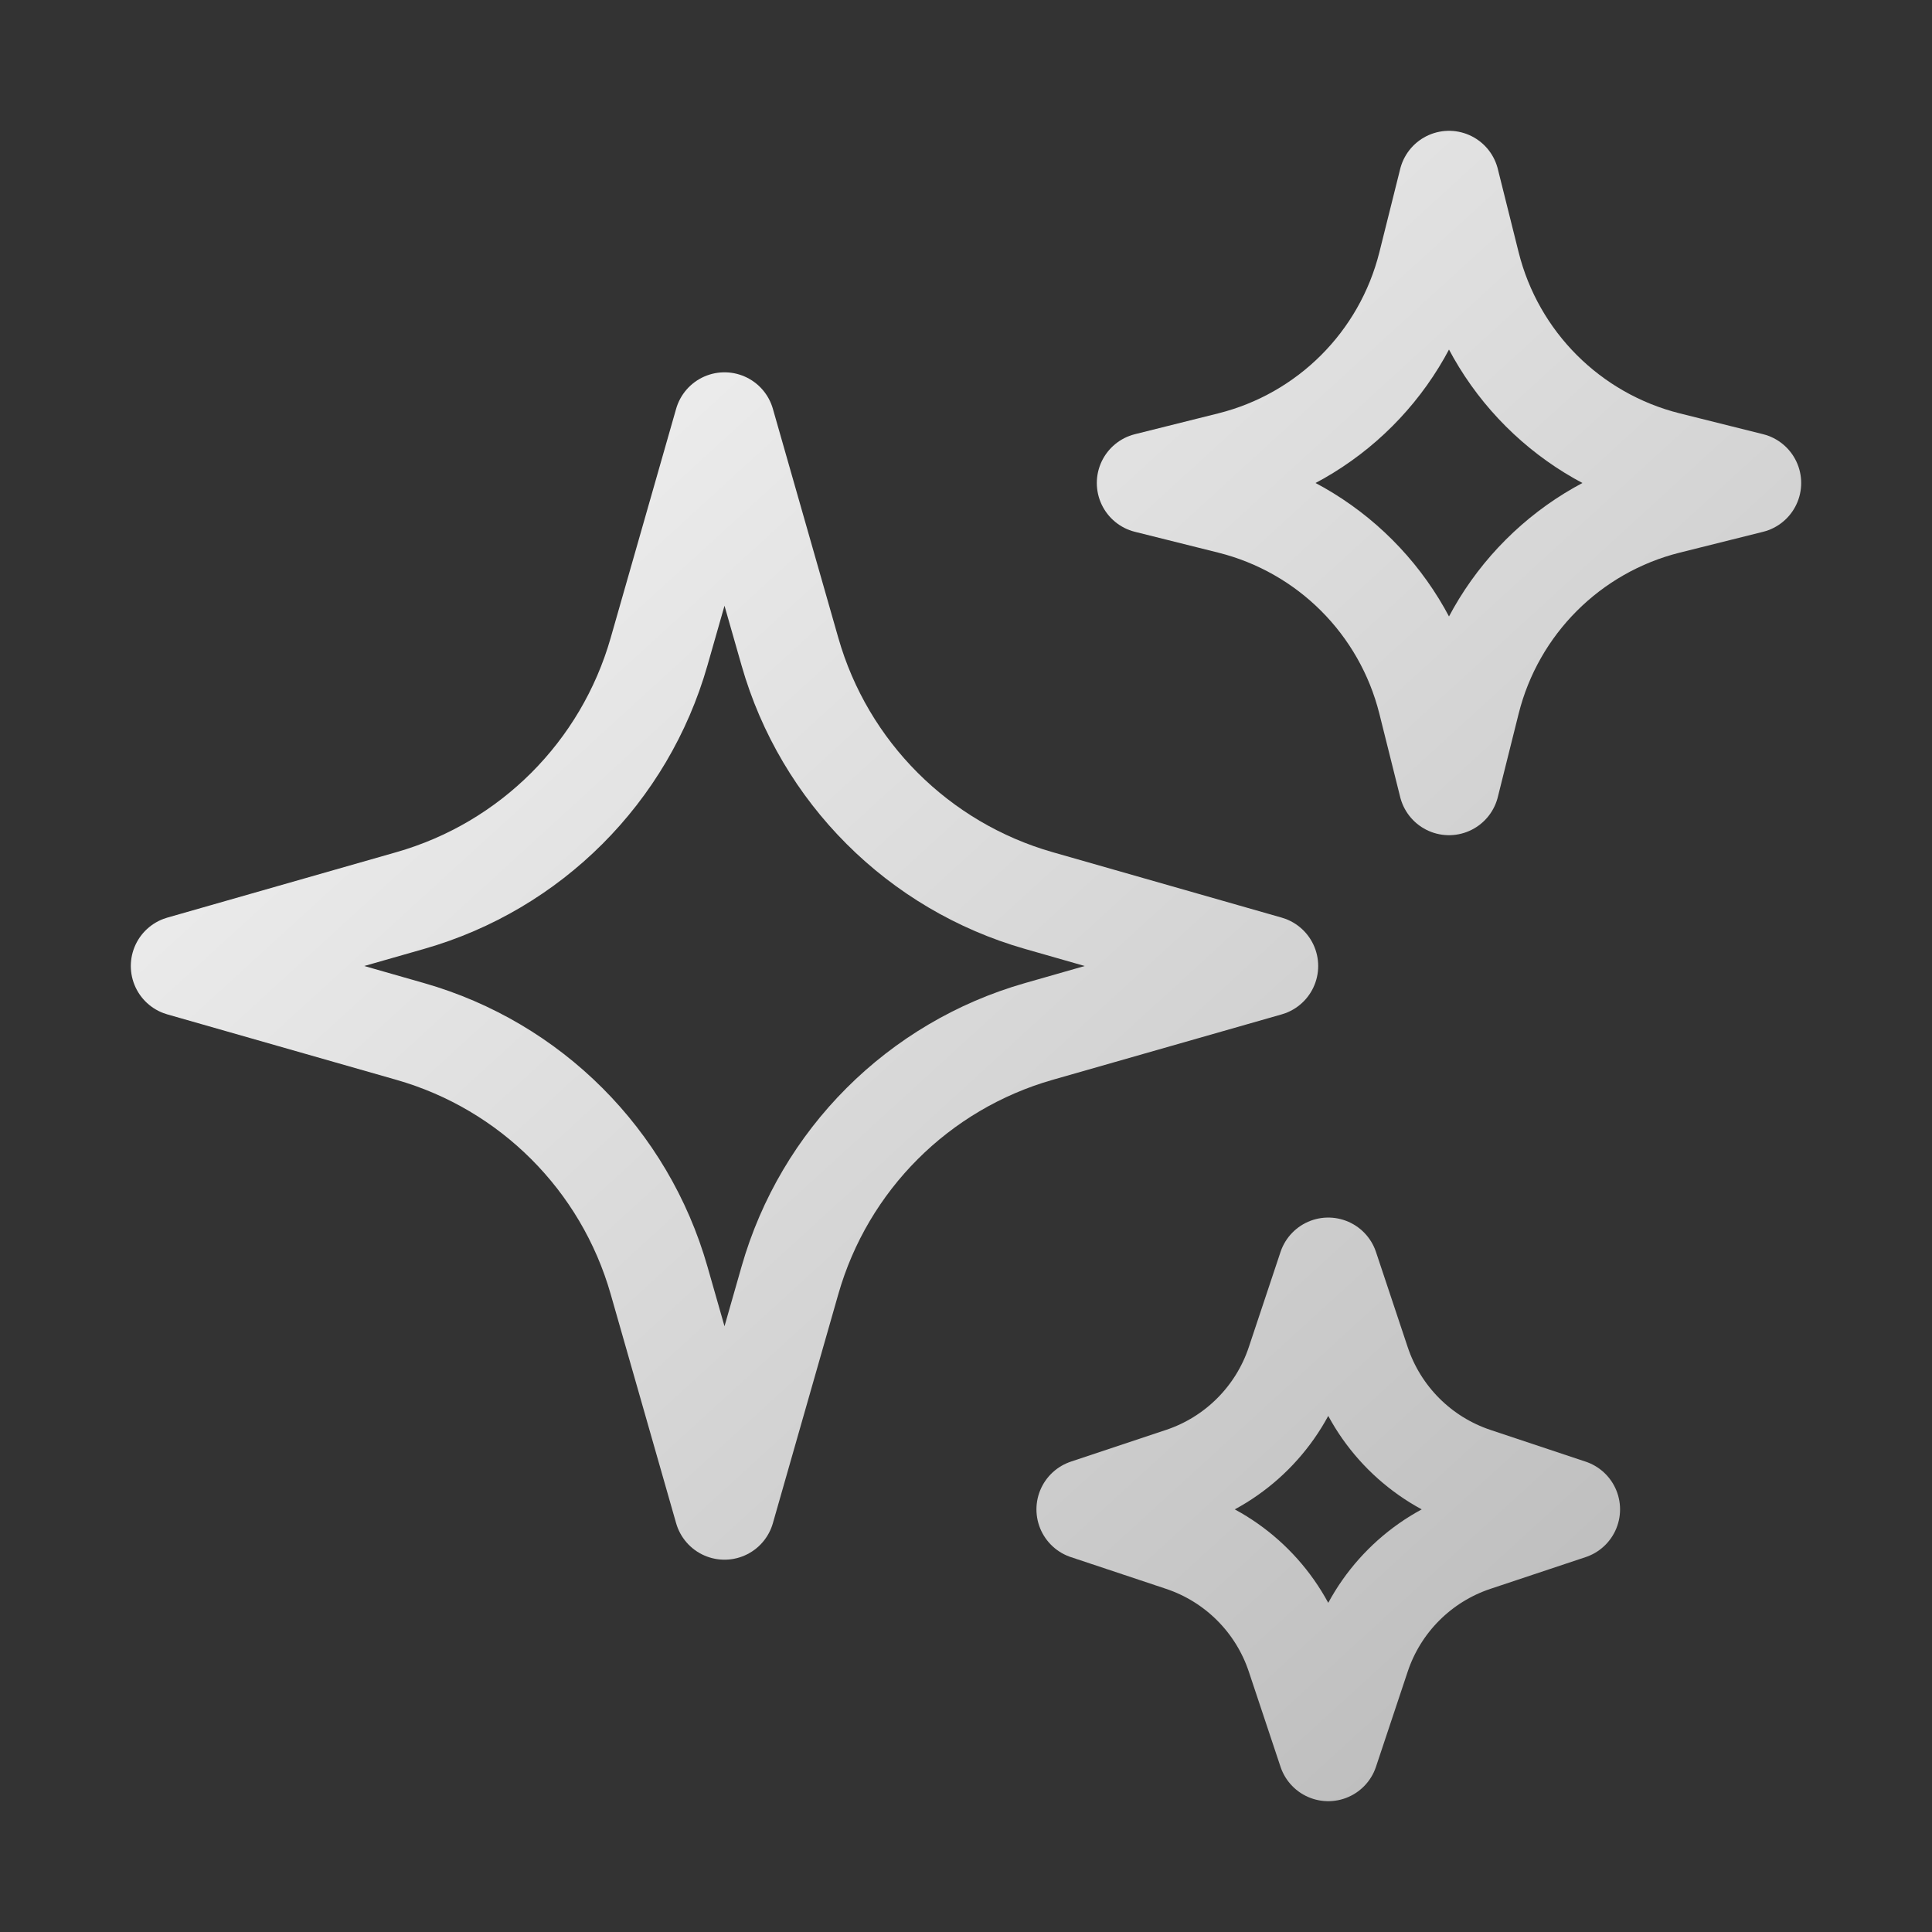
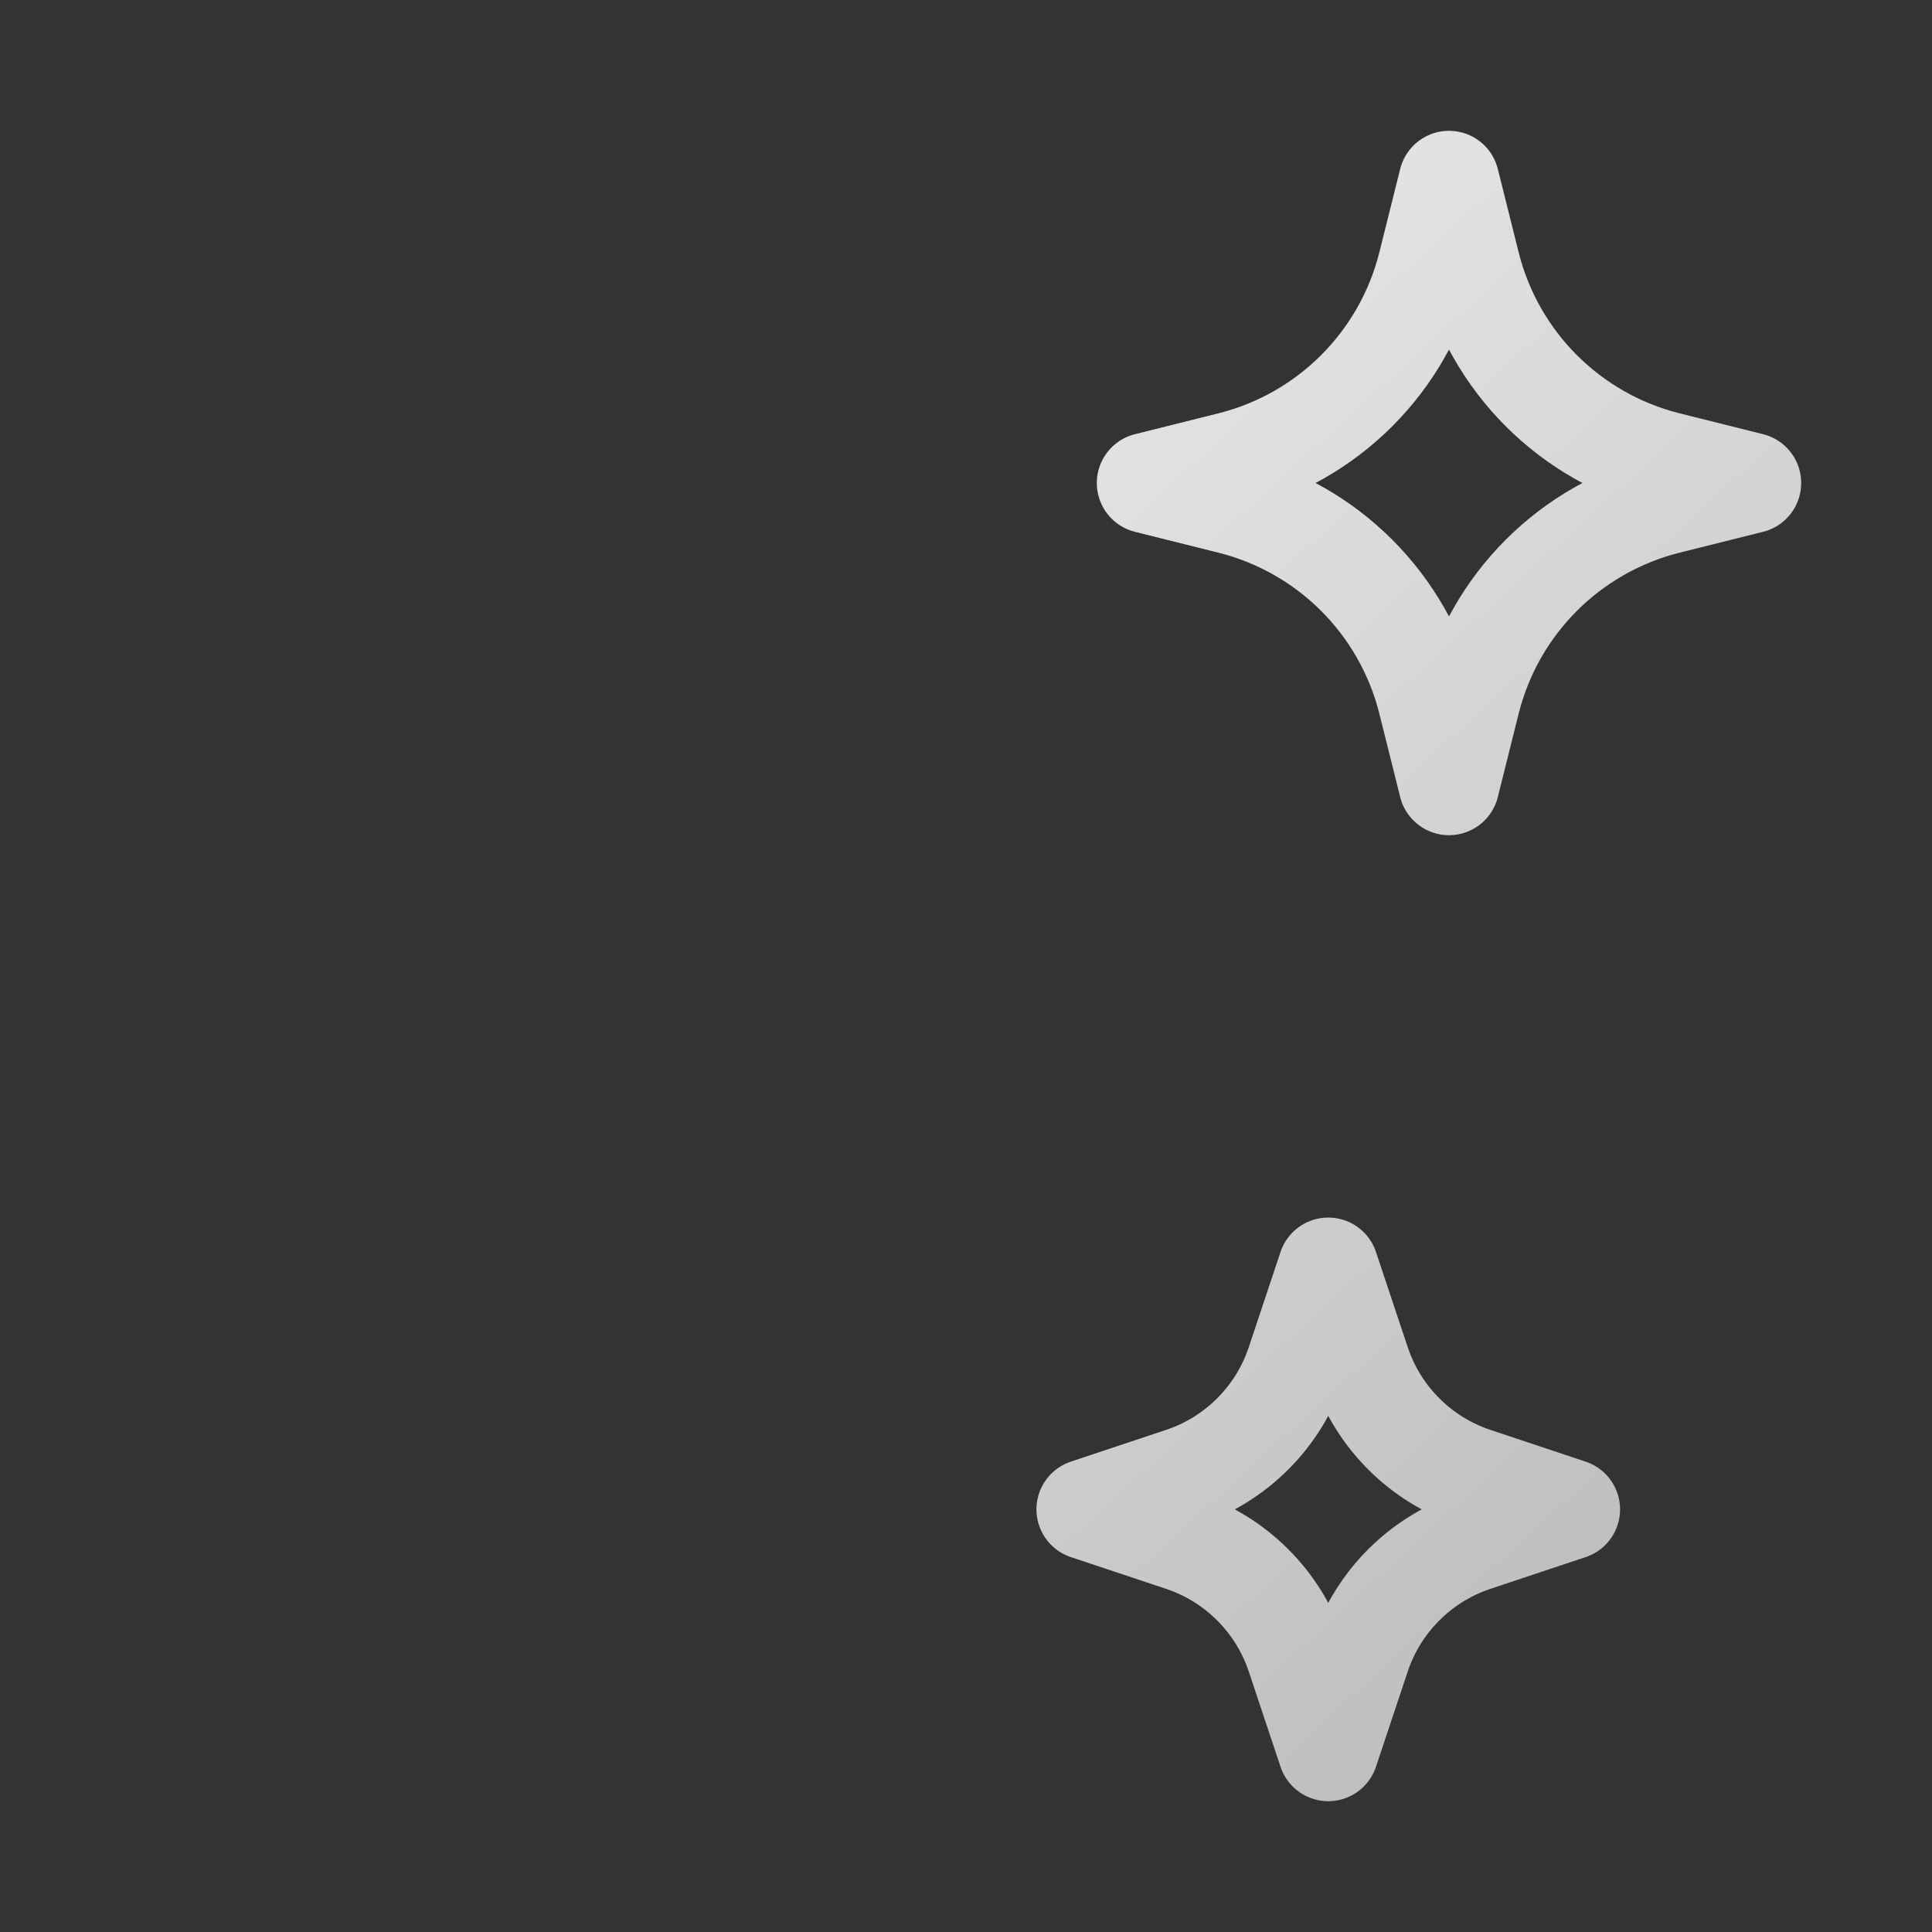
<svg xmlns="http://www.w3.org/2000/svg" width="96" height="96" viewBox="0 0 96 96" fill="none">
  <rect x="0" y="0" width="96" height="96" fill="#333333" stroke="none" />
-   <path d="M39.253 63.615L36 75L32.747 63.615C31.039 57.636 26.364 52.961 20.385 51.253L9 48L20.385 44.747C26.364 43.039 31.039 38.364 32.747 32.385L36 21L39.253 32.385C40.961 38.364 45.636 43.039 51.615 44.747L63 48L51.615 51.253C45.636 52.961 40.961 57.636 39.253 63.615Z" stroke="url(#paint0_linear_64_6977)" stroke-width="5" stroke-linecap="round" stroke-linejoin="round" />
  <path d="M73.035 34.858L72 39L70.965 34.858C69.755 30.021 65.979 26.245 61.142 25.035L57 24L61.142 22.965C65.979 21.755 69.755 17.979 70.965 13.142L72 9L73.035 13.142C74.245 17.979 78.021 21.755 82.858 22.965L87 24L82.858 25.035C78.021 26.245 74.245 30.021 73.035 34.858Z" stroke="url(#paint1_linear_64_6977)" stroke-width="5" stroke-linecap="round" stroke-linejoin="round" />
  <path d="M67.577 82.269L66 87L64.423 82.269C63.527 79.582 61.418 77.473 58.731 76.577L54 75L58.731 73.423C61.418 72.527 63.527 70.418 64.423 67.731L66 63L67.577 67.731C68.473 70.418 70.582 72.527 73.269 73.423L78 75L73.269 76.577C70.582 77.473 68.473 79.582 67.577 82.269Z" stroke="url(#paint2_linear_64_6977)" stroke-width="5" stroke-linecap="round" stroke-linejoin="round" />
  <defs>
    <linearGradient id="paint0_linear_64_6977" x1="9" y1="9" x2="87" y2="94.397" gradientUnits="userSpaceOnUse">
      <stop stop-color="#FAFAFA" />
      <stop offset="1" stop-color="#B5B5B5" />
    </linearGradient>
    <linearGradient id="paint1_linear_64_6977" x1="9" y1="9" x2="87" y2="94.397" gradientUnits="userSpaceOnUse">
      <stop stop-color="#FAFAFA" />
      <stop offset="1" stop-color="#B5B5B5" />
    </linearGradient>
    <linearGradient id="paint2_linear_64_6977" x1="9" y1="9" x2="87" y2="94.397" gradientUnits="userSpaceOnUse">
      <stop stop-color="#FAFAFA" />
      <stop offset="1" stop-color="#B5B5B5" />
    </linearGradient>
  </defs>
</svg>